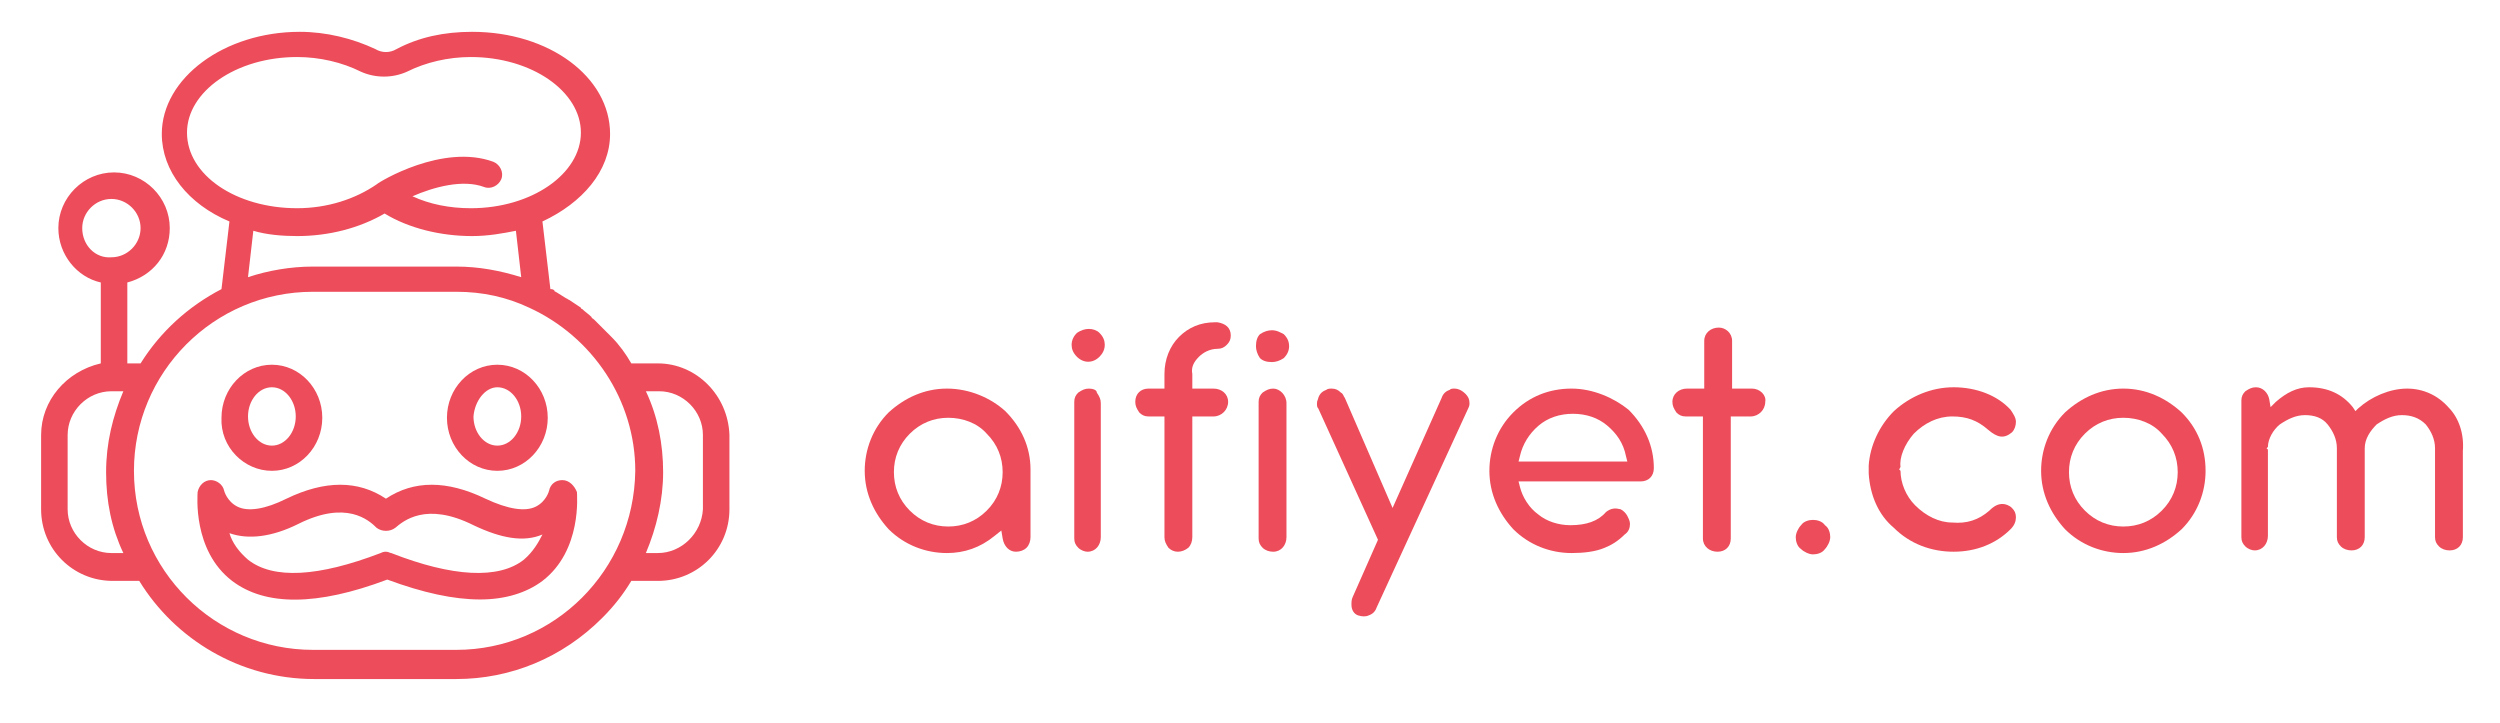
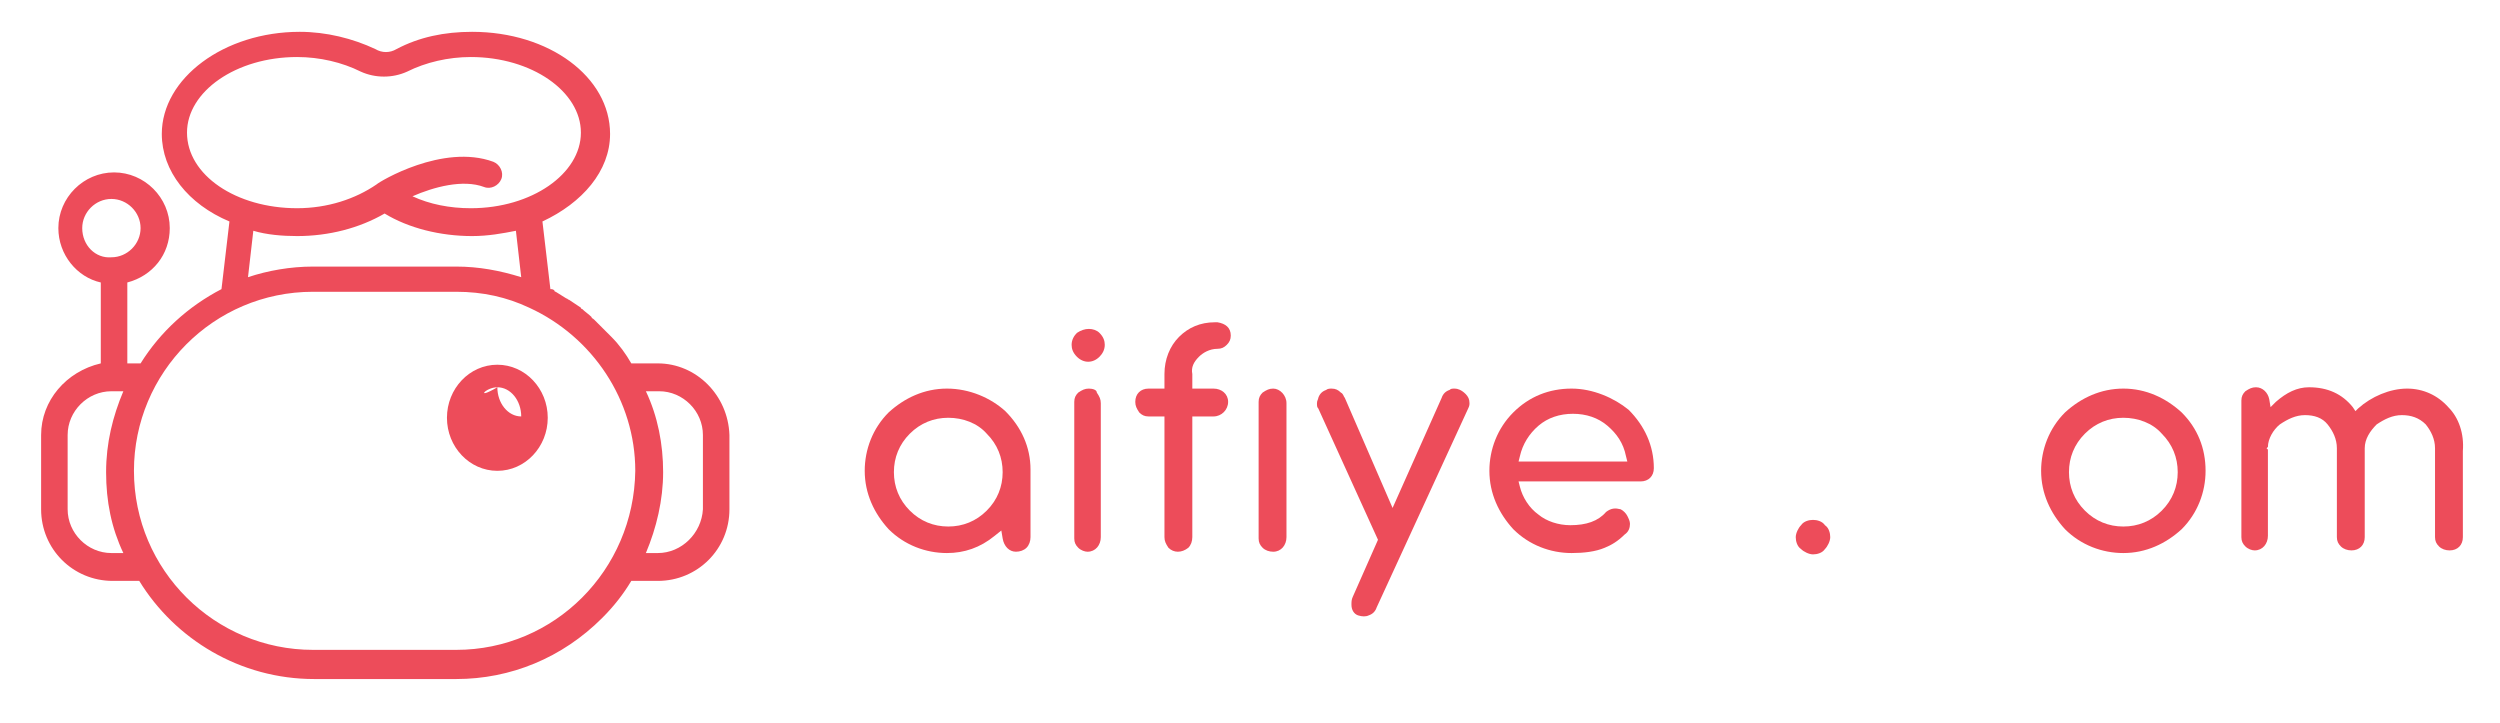
<svg xmlns="http://www.w3.org/2000/svg" version="1.1" id="Layer_1" x="0px" y="0px" viewBox="0 0 188.5 54.5" style="enable-background:new 0 0 188.5 54.5;" xml:space="preserve">
  <style type="text/css">
	.st0{fill:#ED4C5A;}
</style>
  <g>
    <path class="st0" d="M49.6,27.4h-2c-0.4-0.7-0.9-1.4-1.5-2l0,0c-0.2-0.2-0.4-0.4-0.6-0.6c0,0-0.1-0.1-0.1-0.1   c-0.2-0.2-0.4-0.4-0.6-0.6c-0.1-0.1-0.2-0.1-0.2-0.2c-0.2-0.2-0.5-0.4-0.7-0.6c0,0-0.1,0-0.1-0.1c-0.3-0.2-0.6-0.4-0.9-0.6   c-0.1,0-0.1-0.1-0.2-0.1c-0.3-0.2-0.5-0.3-0.8-0.5c0,0-0.1,0-0.1-0.1c-0.1-0.1-0.2-0.1-0.3-0.1l-0.6-5.1c3-1.4,5.1-3.8,5.1-6.6   c0-4.3-4.6-7.7-10.4-7.7c-2.1,0-4,0.4-5.7,1.3c-0.5,0.3-1.1,0.3-1.6,0c-1.7-0.8-3.7-1.3-5.7-1.3c-5.7,0-10.4,3.5-10.4,7.7   c0,2.8,2,5.3,5.1,6.6l-0.6,5.1c-2.5,1.3-4.6,3.2-6.1,5.6h-1v-6.1c1.9-0.5,3.2-2.1,3.2-4.1c0-2.3-1.9-4.2-4.2-4.2   c-2.3,0-4.2,1.9-4.2,4.2c0,2,1.4,3.7,3.2,4.1v6.1C5,28,3.1,30.2,3.1,32.8v5.6c0,3,2.4,5.4,5.4,5.4h2c2.7,4.4,7.6,7.4,13.2,7.4h10.7   c4.1,0,8-1.6,11-4.6c0.9-0.9,1.6-1.8,2.2-2.8h2c3,0,5.4-2.4,5.4-5.4v-5.6C54.9,29.8,52.5,27.4,49.6,27.4z M6.2,17.2   c0-1.2,1-2.2,2.2-2.2c1.2,0,2.2,1,2.2,2.2c0,1.2-1,2.2-2.2,2.2C7.2,19.5,6.2,18.5,6.2,17.2z M8.4,41.7c-1.8,0-3.3-1.5-3.3-3.3v-5.6   c0-1.8,1.5-3.3,3.3-3.3h0.9c-0.8,1.9-1.3,3.9-1.3,6.1c0,2.2,0.4,4.2,1.3,6.1H8.4z M14.1,10c0-3.1,3.7-5.7,8.3-5.7   c1.7,0,3.4,0.4,4.8,1.1c1.1,0.5,2.4,0.5,3.5,0c1.4-0.7,3.1-1.1,4.8-1.1c4.6,0,8.3,2.6,8.3,5.7s-3.7,5.7-8.3,5.7   c-1.6,0-3.1-0.3-4.4-0.9c1.6-0.7,3.8-1.3,5.4-0.7c0.5,0.2,1.1-0.1,1.3-0.6c0.2-0.5-0.1-1.1-0.6-1.3c-3.8-1.4-8.6,1.5-8.8,1.7   c0,0,0,0,0,0c0,0,0,0,0,0c-1.6,1.1-3.7,1.8-6,1.8C17.8,15.7,14.1,13.2,14.1,10z M19.1,17.4c1,0.3,2.2,0.4,3.3,0.4   c2.4,0,4.7-0.6,6.6-1.7c1.8,1.1,4.2,1.7,6.6,1.7c1.2,0,2.3-0.2,3.3-0.4l0.4,3.5c-1.6-0.5-3.2-0.8-4.9-0.8h-9.3h-1.5   c-1.7,0-3.4,0.3-4.9,0.8L19.1,17.4z M34.4,49H23.6c-7.4,0-13.5-6-13.5-13.5c0-7.4,6-13.5,13.5-13.5h1.5h0.6h8.7   c2,0,3.8,0.4,5.5,1.2c0,0,0,0,0,0c4.8,2.2,8,7,8,12.3C47.8,43,41.8,49,34.4,49z M49.6,41.7h-0.9c0.8-1.9,1.3-4,1.3-6.1   c0-2.1-0.4-4.2-1.3-6.1h1c1.8,0,3.3,1.5,3.3,3.3v5.6h0C52.9,40.2,51.4,41.7,49.6,41.7z" />
-     <path class="st0" d="M20.5,35.5c2.1,0,3.8-1.8,3.8-4c0-2.2-1.7-4-3.8-4c-2.1,0-3.8,1.8-3.8,4C16.6,33.7,18.4,35.5,20.5,35.5z    M20.5,29.2c1,0,1.8,1,1.8,2.2s-0.8,2.2-1.8,2.2c-1,0-1.8-1-1.8-2.2C18.7,30.2,19.5,29.2,20.5,29.2z" />
-     <path class="st0" d="M37.5,35.5c2.1,0,3.8-1.8,3.8-4s-1.7-4-3.8-4c-2.1,0-3.8,1.8-3.8,4C33.7,33.7,35.4,35.5,37.5,35.5z M37.5,29.2   c1,0,1.8,1,1.8,2.2c0,1.2-0.8,2.2-1.8,2.2c-1,0-1.8-1-1.8-2.2C35.8,30.2,36.6,29.2,37.5,29.2z" />
-     <path class="st0" d="M42.4,36.2c-0.5,0-0.9,0.3-1,0.8c0,0-0.2,0.8-1,1.2c-0.8,0.4-2.1,0.2-3.8-0.6c-2.9-1.4-5.4-1.4-7.5,0   c-2.1-1.4-4.6-1.4-7.5,0c-1.6,0.8-2.9,1-3.7,0.6c-0.8-0.4-1-1.2-1-1.2c-0.1-0.5-0.6-0.8-1-0.8c-0.5,0-0.9,0.4-1,0.9   c0,0.2-0.4,4.4,2.6,6.7c2.5,1.9,6.4,1.9,11.7-0.1c2.7,1,5,1.5,7,1.5c1.9,0,3.5-0.5,4.7-1.4c3-2.3,2.6-6.5,2.6-6.7   C43.3,36.6,42.9,36.2,42.4,36.2z M39.5,42.2c-1.9,1.5-5.4,1.3-10-0.5c-0.1,0-0.2-0.1-0.4-0.1c-0.1,0-0.2,0-0.4,0.1   c-4.7,1.8-8.1,2-10,0.5c-0.7-0.6-1.2-1.3-1.4-2c1.4,0.5,3.2,0.3,5.2-0.7c3.6-1.8,5.3-0.3,5.9,0.3c0.4,0.3,1,0.3,1.4,0   c0.6-0.5,2.3-2,5.9-0.2c2.1,1,3.8,1.3,5.2,0.7C40.6,40.9,40.2,41.6,39.5,42.2z" />
+     <path class="st0" d="M37.5,35.5c2.1,0,3.8-1.8,3.8-4s-1.7-4-3.8-4c-2.1,0-3.8,1.8-3.8,4C33.7,33.7,35.4,35.5,37.5,35.5z M37.5,29.2   c1,0,1.8,1,1.8,2.2c-1,0-1.8-1-1.8-2.2C35.8,30.2,36.6,29.2,37.5,29.2z" />
    <path class="st0" d="M71.4,29.3c-1.7,0-3.2,0.7-4.4,1.8c-1.2,1.2-1.8,2.8-1.8,4.4c0,1.7,0.7,3.2,1.8,4.4c1.2,1.2,2.8,1.8,4.4,1.8   c1.3,0,2.5-0.4,3.6-1.3l0.5-0.4l0.1,0.6c0.1,0.6,0.5,1,1,1c0.3,0,0.6-0.1,0.8-0.3c0.2-0.2,0.3-0.5,0.3-0.8v-5.1   c0-1.7-0.7-3.2-1.9-4.4C74.7,30,73.1,29.3,71.4,29.3z M74.4,38.5c-0.8,0.8-1.8,1.2-2.9,1.2c-1.1,0-2.1-0.4-2.9-1.2   c-0.8-0.8-1.2-1.8-1.2-2.9c0-1.1,0.4-2.1,1.2-2.9c0.8-0.8,1.8-1.2,2.9-1.2c1.1,0,2.2,0.4,2.9,1.2c0.8,0.8,1.2,1.8,1.2,2.9   C75.6,36.7,75.2,37.7,74.4,38.5z" />
    <path class="st0" d="M82.1,29.3c-0.3,0-0.5,0.1-0.8,0.3c-0.2,0.2-0.3,0.4-0.3,0.7v10.3c0,0.3,0.1,0.5,0.3,0.7h0   c0.2,0.2,0.5,0.3,0.7,0.3c0.6,0,1-0.5,1-1.1V30.4c0-0.3-0.1-0.5-0.3-0.8C82.7,29.4,82.4,29.3,82.1,29.3z" />
    <path class="st0" d="M82.1,24.8c-0.3,0-0.6,0.1-0.9,0.3c-0.2,0.2-0.4,0.5-0.4,0.9c0,0.3,0.1,0.6,0.4,0.9c0.5,0.5,1.2,0.5,1.7,0   c0.2-0.2,0.4-0.5,0.4-0.9c0-0.3-0.1-0.6-0.4-0.9C82.7,24.9,82.4,24.8,82.1,24.8z" />
    <path class="st0" d="M96,29.3c-0.3,0-0.5,0.1-0.8,0.3c-0.2,0.2-0.3,0.4-0.3,0.7v10.3c0,0.3,0.1,0.5,0.3,0.7   c0.2,0.2,0.5,0.3,0.8,0.3c0.6,0,1-0.5,1-1.1V30.4C97,29.8,96.5,29.3,96,29.3z" />
    <path class="st0" d="M90.4,26.9c0.3-0.3,0.8-0.6,1.4-0.6c0.3,0,0.5-0.1,0.7-0.3c0.2-0.2,0.3-0.4,0.3-0.7c0-0.6-0.4-0.9-1-1l-0.2,0   c-1.1,0-2,0.4-2.7,1.1c-0.7,0.7-1.1,1.7-1.1,2.8v1.1h-1.2c-0.6,0-1,0.4-1,1c0,0.3,0.1,0.5,0.3,0.8c0.2,0.2,0.4,0.3,0.7,0.3h1.2v9.1   c0,0.3,0.1,0.5,0.3,0.8c0.4,0.4,1,0.4,1.5,0c0.2-0.2,0.3-0.5,0.3-0.8v-9.1h1.6c0.6,0,1.1-0.5,1.1-1.1c0-0.6-0.5-1-1.1-1h-1.6v-1.1   C89.8,27.7,90,27.3,90.4,26.9z" />
-     <path class="st0" d="M95.9,24.9c-0.3,0-0.6,0.1-0.9,0.3c-0.2,0.2-0.3,0.5-0.3,0.9c0,0.3,0.1,0.6,0.3,0.9c0.2,0.2,0.5,0.3,0.9,0.3   c0.3,0,0.6-0.1,0.9-0.3c0.2-0.2,0.4-0.5,0.4-0.9c0-0.3-0.1-0.6-0.4-0.9C96.6,25.1,96.3,24.9,95.9,24.9z" />
    <path class="st0" d="M109.7,29.3c-0.2,0-0.3,0-0.4,0.1c-0.3,0.1-0.5,0.3-0.6,0.6l-3.7,8.3l-3.6-8.3c-0.1-0.1-0.1-0.3-0.3-0.4   c-0.2-0.2-0.4-0.3-0.7-0.3c-0.1,0-0.3,0-0.4,0.1c-0.3,0.1-0.5,0.3-0.6,0.6c0,0.1-0.1,0.2-0.1,0.4c0,0.2,0,0.3,0.1,0.4l4.5,9.9   l-1.9,4.3c-0.1,0.2-0.1,0.4-0.1,0.6c0,0.4,0.2,0.7,0.5,0.8l0,0c0.3,0.1,0.6,0.1,0.8,0c0.3-0.1,0.5-0.3,0.6-0.6l6.9-15   c0.1-0.2,0.1-0.3,0.1-0.4c0-0.3-0.1-0.5-0.3-0.7C110.2,29.4,109.9,29.3,109.7,29.3z" />
    <path class="st0" d="M118.5,29.3c-1.7,0-3.2,0.6-4.4,1.8c-1.2,1.2-1.8,2.8-1.8,4.4c0,1.7,0.7,3.2,1.8,4.4c1.2,1.2,2.8,1.8,4.4,1.8   c0.9,0,1.8-0.1,2.5-0.4c0.5-0.2,1-0.5,1.5-1c0.3-0.2,0.4-0.5,0.4-0.8c0-0.2-0.1-0.4-0.2-0.6c-0.1-0.2-0.3-0.4-0.5-0.5   c-0.4-0.1-0.7-0.1-1.1,0.2c-0.6,0.7-1.5,1-2.7,1c-0.9,0-1.8-0.3-2.4-0.8c-0.7-0.5-1.2-1.3-1.4-2.1l-0.1-0.4h9.2c0.6,0,1-0.4,1-1   c0-1.7-0.7-3.2-1.9-4.4C121.7,30,120.1,29.3,118.5,29.3z M114.5,34.8l0.1-0.4c0.2-0.9,0.7-1.7,1.4-2.3c0.7-0.6,1.6-0.9,2.6-0.9   c1,0,1.9,0.3,2.6,0.9c0.7,0.6,1.2,1.3,1.4,2.3l0.1,0.4H114.5z" />
-     <path class="st0" d="M132.1,29.3h-1.5v-3.6c0-0.6-0.5-1-1-1c-0.6,0-1.1,0.4-1.1,1v3.6h-1.3c-0.6,0-1.1,0.4-1.1,1   c0,0.3,0.1,0.5,0.3,0.8c0.2,0.2,0.4,0.3,0.7,0.3h1.3v9.2c0,0.6,0.5,1,1.1,1c0.6,0,1-0.4,1-1v-9.2h1.5c0.6,0,1.1-0.5,1.1-1.1   C133.2,29.8,132.7,29.3,132.1,29.3z" />
    <path class="st0" d="M136.7,39.2c-0.3,0-0.7,0.1-0.9,0.4c-0.2,0.2-0.4,0.6-0.4,0.9c0,0.3,0.1,0.7,0.4,0.9h0   c0.2,0.2,0.6,0.4,0.9,0.4c0.3,0,0.7-0.1,0.9-0.4c0.2-0.2,0.4-0.6,0.4-0.9c0-0.3-0.1-0.7-0.4-0.9C137.4,39.3,137,39.2,136.7,39.2z" />
-     <path class="st0" d="M144.3,32.7c0.8-0.8,1.8-1.3,2.9-1.3c1.1,0,1.9,0.3,2.7,1c0.7,0.6,1.2,0.7,1.8,0.2c0.2-0.2,0.3-0.5,0.3-0.8   c0-0.3-0.2-0.6-0.4-0.9c-1-1.1-2.6-1.7-4.3-1.7c-1.7,0-3.3,0.7-4.5,1.8c-1.1,1.1-1.8,2.6-1.9,4.1h0l0,0.6l0,0   c0.1,1.6,0.7,3.1,1.9,4.1l0,0c1.2,1.2,2.8,1.8,4.5,1.8c1.7,0,3.2-0.6,4.3-1.7c0.3-0.3,0.4-0.6,0.4-0.9c0-0.3-0.1-0.5-0.3-0.7   c-0.2-0.2-0.5-0.3-0.7-0.3c-0.3,0-0.6,0.1-1,0.5c-0.8,0.7-1.7,1-2.8,0.9c-1,0-2-0.5-2.8-1.3c-0.7-0.7-1.1-1.7-1.1-2.6l-0.1-0.1   l0.1-0.2C143.2,34.5,143.6,33.5,144.3,32.7z" />
    <path class="st0" d="M160.1,29.3c-1.7,0-3.2,0.7-4.4,1.8c-1.2,1.2-1.8,2.8-1.8,4.4c0,1.7,0.7,3.2,1.8,4.4c1.2,1.2,2.8,1.8,4.4,1.8   c1.7,0,3.2-0.7,4.4-1.8c1.2-1.2,1.8-2.8,1.8-4.4c0-1.7-0.6-3.2-1.8-4.4C163.3,30,161.8,29.3,160.1,29.3z M163,38.5   c-0.8,0.8-1.8,1.2-2.9,1.2c-1.1,0-2.1-0.4-2.9-1.2c-0.8-0.8-1.2-1.8-1.2-2.9c0-1.1,0.4-2.1,1.2-2.9c0.8-0.8,1.8-1.2,2.9-1.2   c1.1,0,2.2,0.4,2.9,1.2c0.8,0.8,1.2,1.8,1.2,2.9C164.2,36.7,163.8,37.7,163,38.5z" />
    <path class="st0" d="M184.6,30.7c-0.8-0.9-1.9-1.4-3.1-1.4c-1.3,0-2.7,0.6-3.7,1.5l-0.2,0.2l-0.2-0.3c-0.8-1-1.9-1.5-3.3-1.5   c-0.9,0-1.7,0.4-2.5,1.1l-0.4,0.4l-0.1-0.6c-0.1-0.5-0.5-0.9-1-0.9c-0.3,0-0.5,0.1-0.8,0.3c-0.2,0.2-0.3,0.4-0.3,0.7v10.3   c0,0.3,0.1,0.5,0.3,0.7c0.2,0.2,0.5,0.3,0.7,0.3c0.6,0,1-0.5,1-1.1v-6.5l-0.1-0.1l0.1-0.1c0-0.6,0.4-1.3,0.9-1.7   c0.6-0.4,1.2-0.7,1.9-0.7c0.7,0,1.3,0.2,1.7,0.7c0.4,0.5,0.7,1.1,0.7,1.8v6.7c0,0.3,0.1,0.5,0.3,0.7c0.2,0.2,0.5,0.3,0.8,0.3   c0.6,0,1-0.4,1-1v-6.7c0-0.7,0.4-1.3,0.9-1.8c0.6-0.4,1.2-0.7,1.9-0.7c0.7,0,1.3,0.2,1.8,0.7c0.4,0.5,0.7,1.1,0.7,1.8v6.7   c0,0.3,0.1,0.5,0.3,0.7c0.2,0.2,0.5,0.3,0.8,0.3c0.6,0,1-0.4,1-1V34C185.8,32.7,185.4,31.5,184.6,30.7z" />
  </g>
</svg>